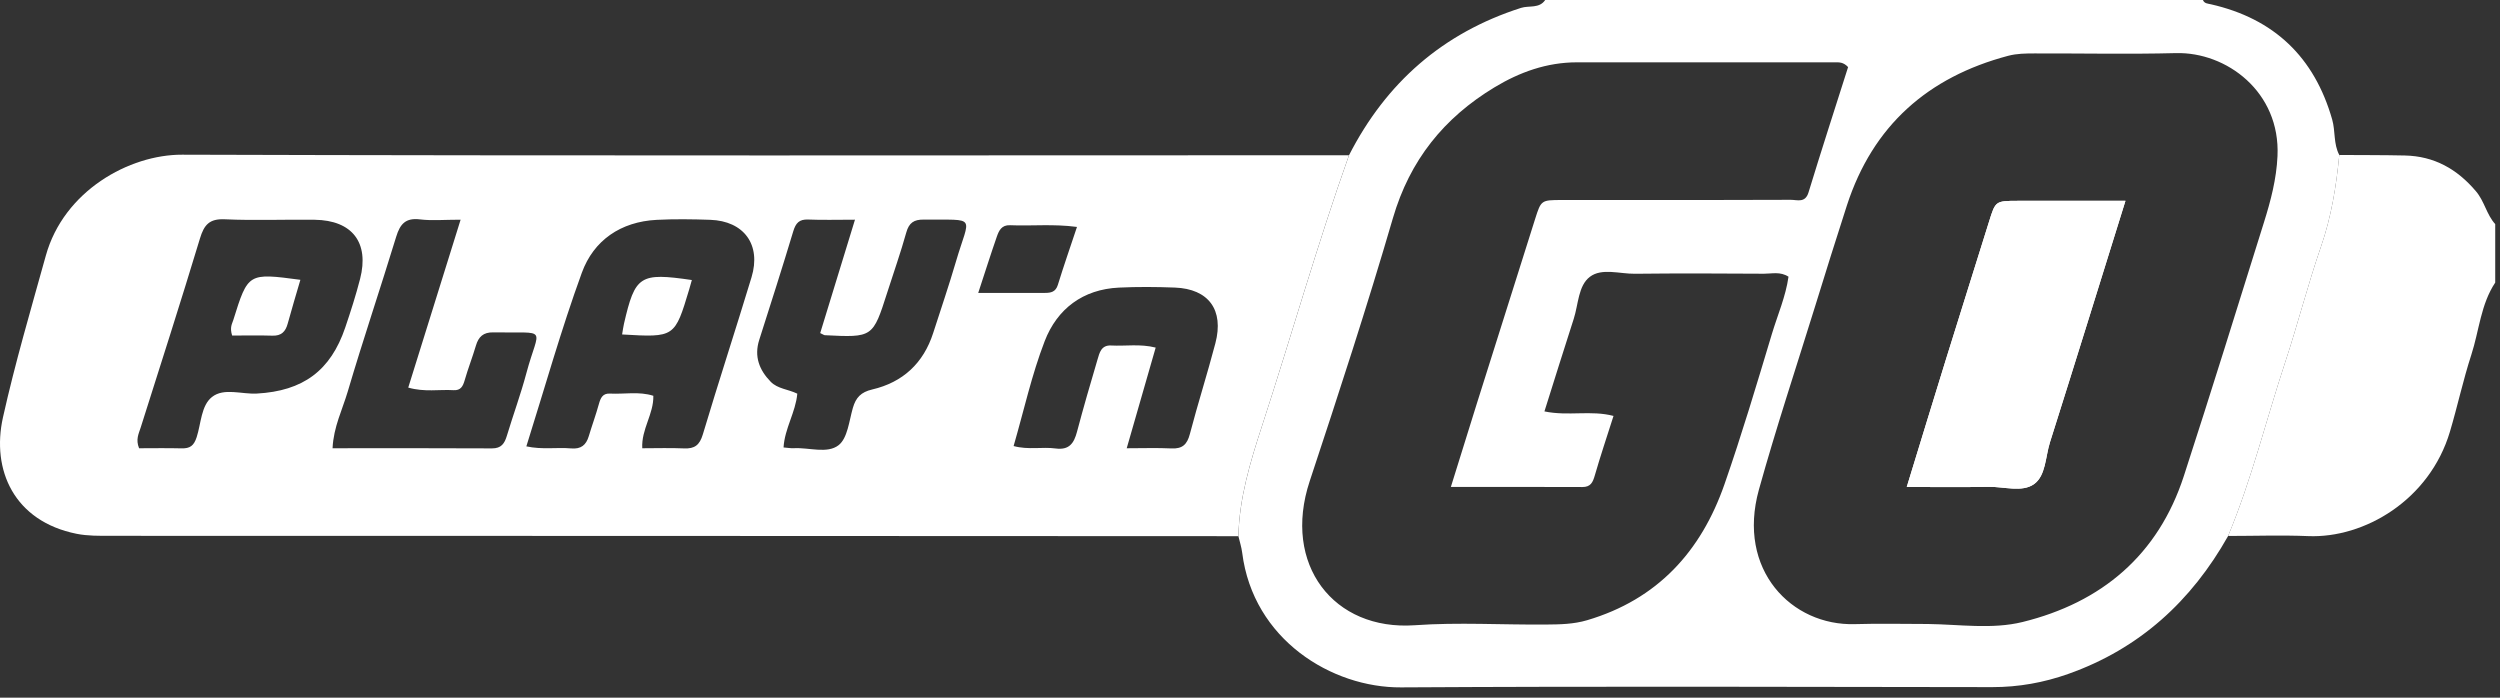
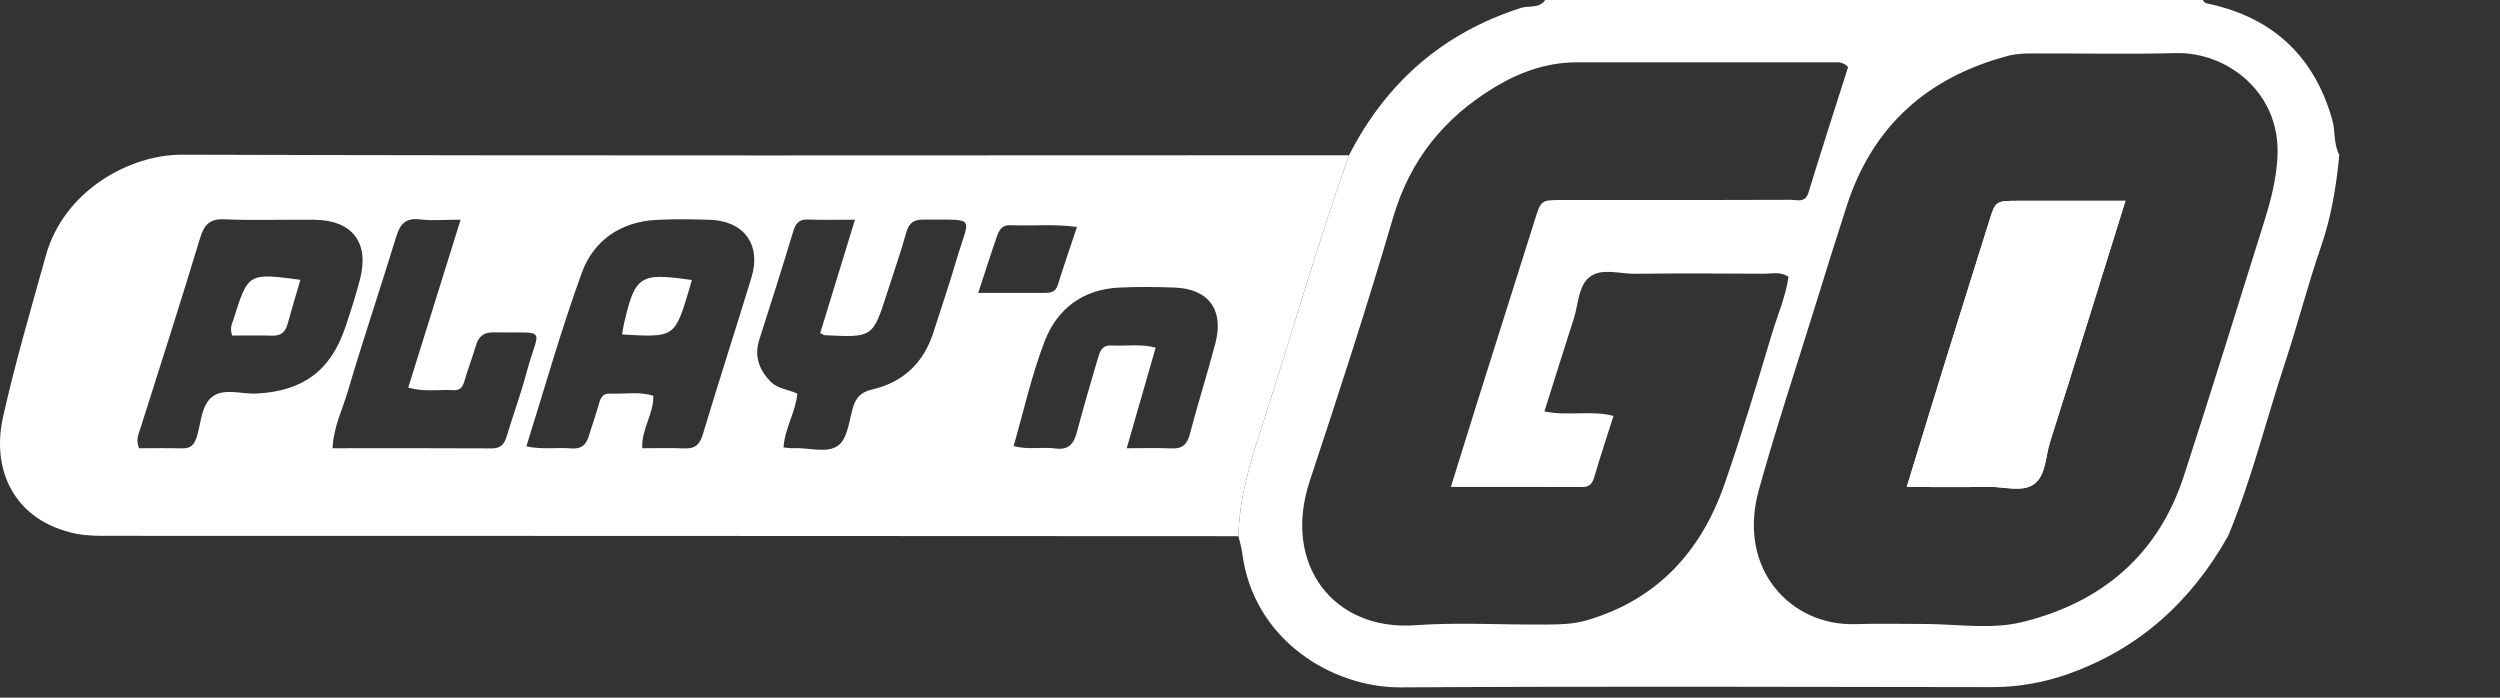
<svg xmlns="http://www.w3.org/2000/svg" width="172" height="48" viewBox="0 0 172 48" fill="none">
  <rect x="0" y="0" width="172" height="48" fill="#333333" stroke="none" />
  <path fill-rule="evenodd" clip-rule="evenodd" d="M127.149 4.615C126.818 4.265 126.532 4.288 126.255 4.288C120.335 4.288 114.414 4.29 108.493 4.288C106.424 4.288 104.554 4.961 102.815 6.012C99.34 8.112 96.995 11.023 95.832 15.009C94.06 21.082 92.094 27.102 90.106 33.109C88.212 38.834 91.751 43.411 97.338 43.016C100.34 42.803 103.368 42.995 106.384 42.968C107.323 42.96 108.254 42.948 109.193 42.671C114.035 41.24 117.034 37.941 118.646 33.313C119.832 29.906 120.863 26.444 121.902 22.988C122.297 21.675 122.858 20.399 123.049 19.037C122.475 18.667 121.903 18.835 121.364 18.832C118.404 18.813 115.444 18.801 112.484 18.835C111.435 18.847 110.201 18.422 109.383 19.045C108.578 19.657 108.595 20.938 108.274 21.933C107.595 24.032 106.941 26.139 106.257 28.305C107.899 28.646 109.461 28.207 111.01 28.616C110.55 30.063 110.107 31.376 109.724 32.706C109.585 33.185 109.441 33.511 108.863 33.508C105.913 33.495 102.964 33.502 99.819 33.502C100.453 31.464 101.023 29.617 101.603 27.775C102.937 23.539 104.273 19.303 105.615 15.069C106.028 13.766 106.037 13.765 107.454 13.76C108.739 13.756 110.024 13.759 111.308 13.759C115.274 13.759 119.24 13.768 123.205 13.747C123.645 13.745 124.198 13.987 124.426 13.239C125.315 10.328 126.254 7.433 127.149 4.615ZM132.641 42.931C134.816 42.959 137.06 43.31 139.153 42.794C144.591 41.453 148.481 38.192 150.25 32.746C152.135 26.94 153.944 21.109 155.765 15.283C156.228 13.803 156.62 12.325 156.692 10.735C156.895 6.32 153.182 3.564 149.698 3.654C146.462 3.738 143.223 3.667 139.985 3.676C139.375 3.678 138.769 3.679 138.16 3.84C132.634 5.307 128.85 8.644 127.067 14.132C126.313 16.453 125.59 18.784 124.867 21.115C123.569 25.302 122.188 29.467 121.013 33.688C119.476 39.211 123.267 43.072 127.619 42.94C129.292 42.889 130.967 42.931 132.641 42.931ZM92.811 10.682C95.37 5.682 99.266 2.264 104.648 0.542C105.198 0.367 105.902 0.604 106.309 0H151.561C151.661 0.247 151.888 0.244 152.102 0.293C156.456 1.281 159.228 3.929 160.454 8.222C160.684 9.026 160.535 9.899 160.943 10.662C160.739 12.813 160.395 14.922 159.679 16.986C158.775 19.597 158.094 22.285 157.226 24.909C155.908 28.895 154.916 32.988 153.295 36.874C150.77 41.357 147.201 44.629 142.303 46.364C140.61 46.964 138.88 47.276 137.072 47.274C123.511 47.255 109.949 47.211 96.388 47.292C91.63 47.321 86.214 44.006 85.463 38.028C85.415 37.644 85.291 37.269 85.203 36.89C85.265 34.256 86.02 31.78 86.83 29.298C88.853 23.102 90.625 16.825 92.811 10.682Z" fill="white" />
-   <path fill-rule="evenodd" clip-rule="evenodd" d="M153.293 36.874C154.914 32.988 155.906 28.895 157.224 24.909C158.092 22.285 158.773 19.597 159.677 16.986C160.393 14.922 160.736 12.813 160.941 10.662C162.446 10.672 163.951 10.666 165.455 10.698C167.472 10.741 169.05 11.629 170.349 13.164C170.934 13.855 171.075 14.762 171.671 15.419V19.442C170.671 20.948 170.566 22.754 170.026 24.413C169.462 26.15 169.078 27.946 168.556 29.698C167.154 34.411 162.656 37.043 158.805 36.884C156.971 36.808 155.131 36.873 153.293 36.874Z" fill="white" />
  <path fill-rule="evenodd" clip-rule="evenodd" d="M67.302 20.152H71.895C72.305 20.152 72.63 20.086 72.781 19.598C73.183 18.291 73.635 16.999 74.096 15.613C72.467 15.395 70.975 15.558 69.492 15.495C68.904 15.47 68.723 15.875 68.578 16.291C68.163 17.485 67.782 18.691 67.302 20.152ZM77.518 30.84C78.607 30.84 79.603 30.804 80.596 30.852C81.347 30.888 81.673 30.584 81.862 29.863C82.41 27.771 83.069 25.708 83.618 23.616C84.22 21.325 83.156 19.875 80.834 19.785C79.553 19.736 78.266 19.726 76.986 19.787C74.5 19.904 72.732 21.25 71.874 23.472C70.981 25.786 70.445 28.239 69.736 30.688C70.75 30.965 71.703 30.731 72.624 30.855C73.563 30.98 73.888 30.497 74.098 29.706C74.538 28.043 75.019 26.391 75.507 24.742C75.646 24.276 75.758 23.734 76.447 23.77C77.435 23.823 78.437 23.643 79.511 23.914C78.852 26.202 78.21 28.434 77.518 30.84ZM31.69 15.115C30.55 15.115 29.71 15.194 28.892 15.094C27.906 14.974 27.526 15.41 27.258 16.287C26.171 19.846 24.977 23.372 23.924 26.94C23.558 28.18 22.947 29.378 22.88 30.839C26.608 30.839 30.229 30.828 33.849 30.849C34.492 30.852 34.711 30.514 34.872 29.983C35.305 28.547 35.824 27.135 36.211 25.687C37.092 22.385 37.809 22.942 33.934 22.867C33.256 22.855 32.923 23.166 32.742 23.781C32.507 24.579 32.2 25.356 31.971 26.157C31.85 26.577 31.698 26.875 31.2 26.844C30.213 26.784 29.209 26.989 28.087 26.666C29.273 22.866 30.441 19.119 31.69 15.115ZM56.43 22.916C57.218 20.348 57.991 17.827 58.822 15.115C57.598 15.115 56.602 15.146 55.609 15.104C54.987 15.077 54.748 15.344 54.576 15.914C53.824 18.412 53.03 20.896 52.236 23.381C51.871 24.524 52.24 25.461 53.026 26.266C53.503 26.755 54.231 26.779 54.854 27.084C54.739 28.37 53.986 29.471 53.908 30.785C54.172 30.805 54.391 30.847 54.608 30.836C55.657 30.777 56.913 31.237 57.694 30.63C58.315 30.148 58.418 28.96 58.677 28.064C58.884 27.349 59.234 26.977 60.011 26.795C62.113 26.305 63.534 24.989 64.203 22.91C64.73 21.272 65.287 19.643 65.77 17.993C66.719 14.75 67.284 15.145 63.543 15.108C62.89 15.101 62.541 15.321 62.354 15.989C61.968 17.377 61.485 18.738 61.046 20.113C60.052 23.226 60.053 23.227 56.746 23.062C56.695 23.06 56.645 23.017 56.43 22.916ZM9.569 30.84C10.502 30.84 11.495 30.821 12.488 30.847C13.07 30.862 13.34 30.673 13.534 30.067C13.836 29.122 13.838 27.902 14.586 27.312C15.407 26.664 16.627 27.135 17.671 27.077C20.846 26.901 22.745 25.509 23.754 22.53C24.128 21.427 24.484 20.316 24.774 19.19C25.418 16.693 24.237 15.155 21.652 15.12C19.591 15.092 17.525 15.182 15.468 15.087C14.405 15.037 14.041 15.469 13.757 16.407C12.44 20.759 11.051 25.088 9.677 29.422C9.545 29.841 9.322 30.233 9.569 30.84ZM36.213 30.71C37.309 30.948 38.312 30.764 39.297 30.851C39.973 30.91 40.323 30.623 40.507 30.012C40.73 29.268 40.999 28.538 41.205 27.791C41.32 27.373 41.471 27.052 41.964 27.079C42.951 27.13 43.955 26.914 44.95 27.23C44.978 28.494 44.117 29.527 44.188 30.84C45.177 30.84 46.122 30.808 47.064 30.85C47.793 30.883 48.134 30.623 48.354 29.89C49.435 26.274 50.61 22.687 51.705 19.076C52.383 16.837 51.188 15.201 48.856 15.123C47.631 15.081 46.4 15.063 45.176 15.126C42.709 15.253 40.844 16.53 40.029 18.768C38.607 22.67 37.482 26.68 36.213 30.71ZM92.809 10.681C90.622 16.825 88.851 23.102 86.828 29.298C86.017 31.779 85.262 34.255 85.201 36.889C70.899 36.883 56.598 36.875 42.297 36.871C30.733 36.868 19.17 36.873 7.606 36.865C6.827 36.864 6.03 36.878 5.274 36.726C0.965 35.862 -0.603 32.336 0.204 28.715C1.038 24.973 2.126 21.285 3.153 17.587C4.391 13.134 8.89 10.631 12.532 10.643C39.291 10.727 66.05 10.684 92.809 10.681Z" fill="white" />
  <path fill-rule="evenodd" clip-rule="evenodd" d="M146.232 13.815C143.604 13.815 141.213 13.809 138.822 13.817C137.281 13.822 137.288 13.832 136.847 15.245C135.857 18.42 134.854 21.59 133.868 24.767C132.982 27.621 132.112 30.48 131.184 33.504C133.165 33.504 134.997 33.526 136.828 33.495C137.88 33.477 139.114 33.889 139.935 33.311C140.757 32.731 140.722 31.421 141.038 30.427C142.76 24.989 144.446 19.541 146.232 13.815Z" fill="white" />
  <path fill-rule="evenodd" clip-rule="evenodd" d="M146.232 13.815C144.446 19.541 142.76 24.989 141.038 30.427C140.722 31.421 140.757 32.731 139.935 33.311C139.114 33.889 137.88 33.477 136.828 33.495C134.997 33.526 133.165 33.504 131.184 33.504C132.112 30.48 132.982 27.621 133.868 24.767C134.854 21.59 135.857 18.42 136.847 15.245C137.288 13.832 137.281 13.822 138.822 13.817C141.213 13.809 143.604 13.815 146.232 13.815Z" fill="white" />
  <path fill-rule="evenodd" clip-rule="evenodd" d="M42.801 23.011C42.853 22.709 42.88 22.488 42.93 22.271C43.697 18.952 44.016 18.744 47.599 19.266C47.538 19.482 47.483 19.691 47.42 19.899C46.422 23.222 46.422 23.222 42.801 23.011Z" fill="white" />
  <path fill-rule="evenodd" clip-rule="evenodd" d="M15.971 23.086C15.794 22.518 15.969 22.281 16.05 22.022C17.065 18.772 17.063 18.772 20.667 19.251C20.373 20.259 20.069 21.259 19.794 22.266C19.644 22.819 19.357 23.113 18.745 23.094C17.815 23.064 16.882 23.086 15.971 23.086Z" fill="white" />
</svg>